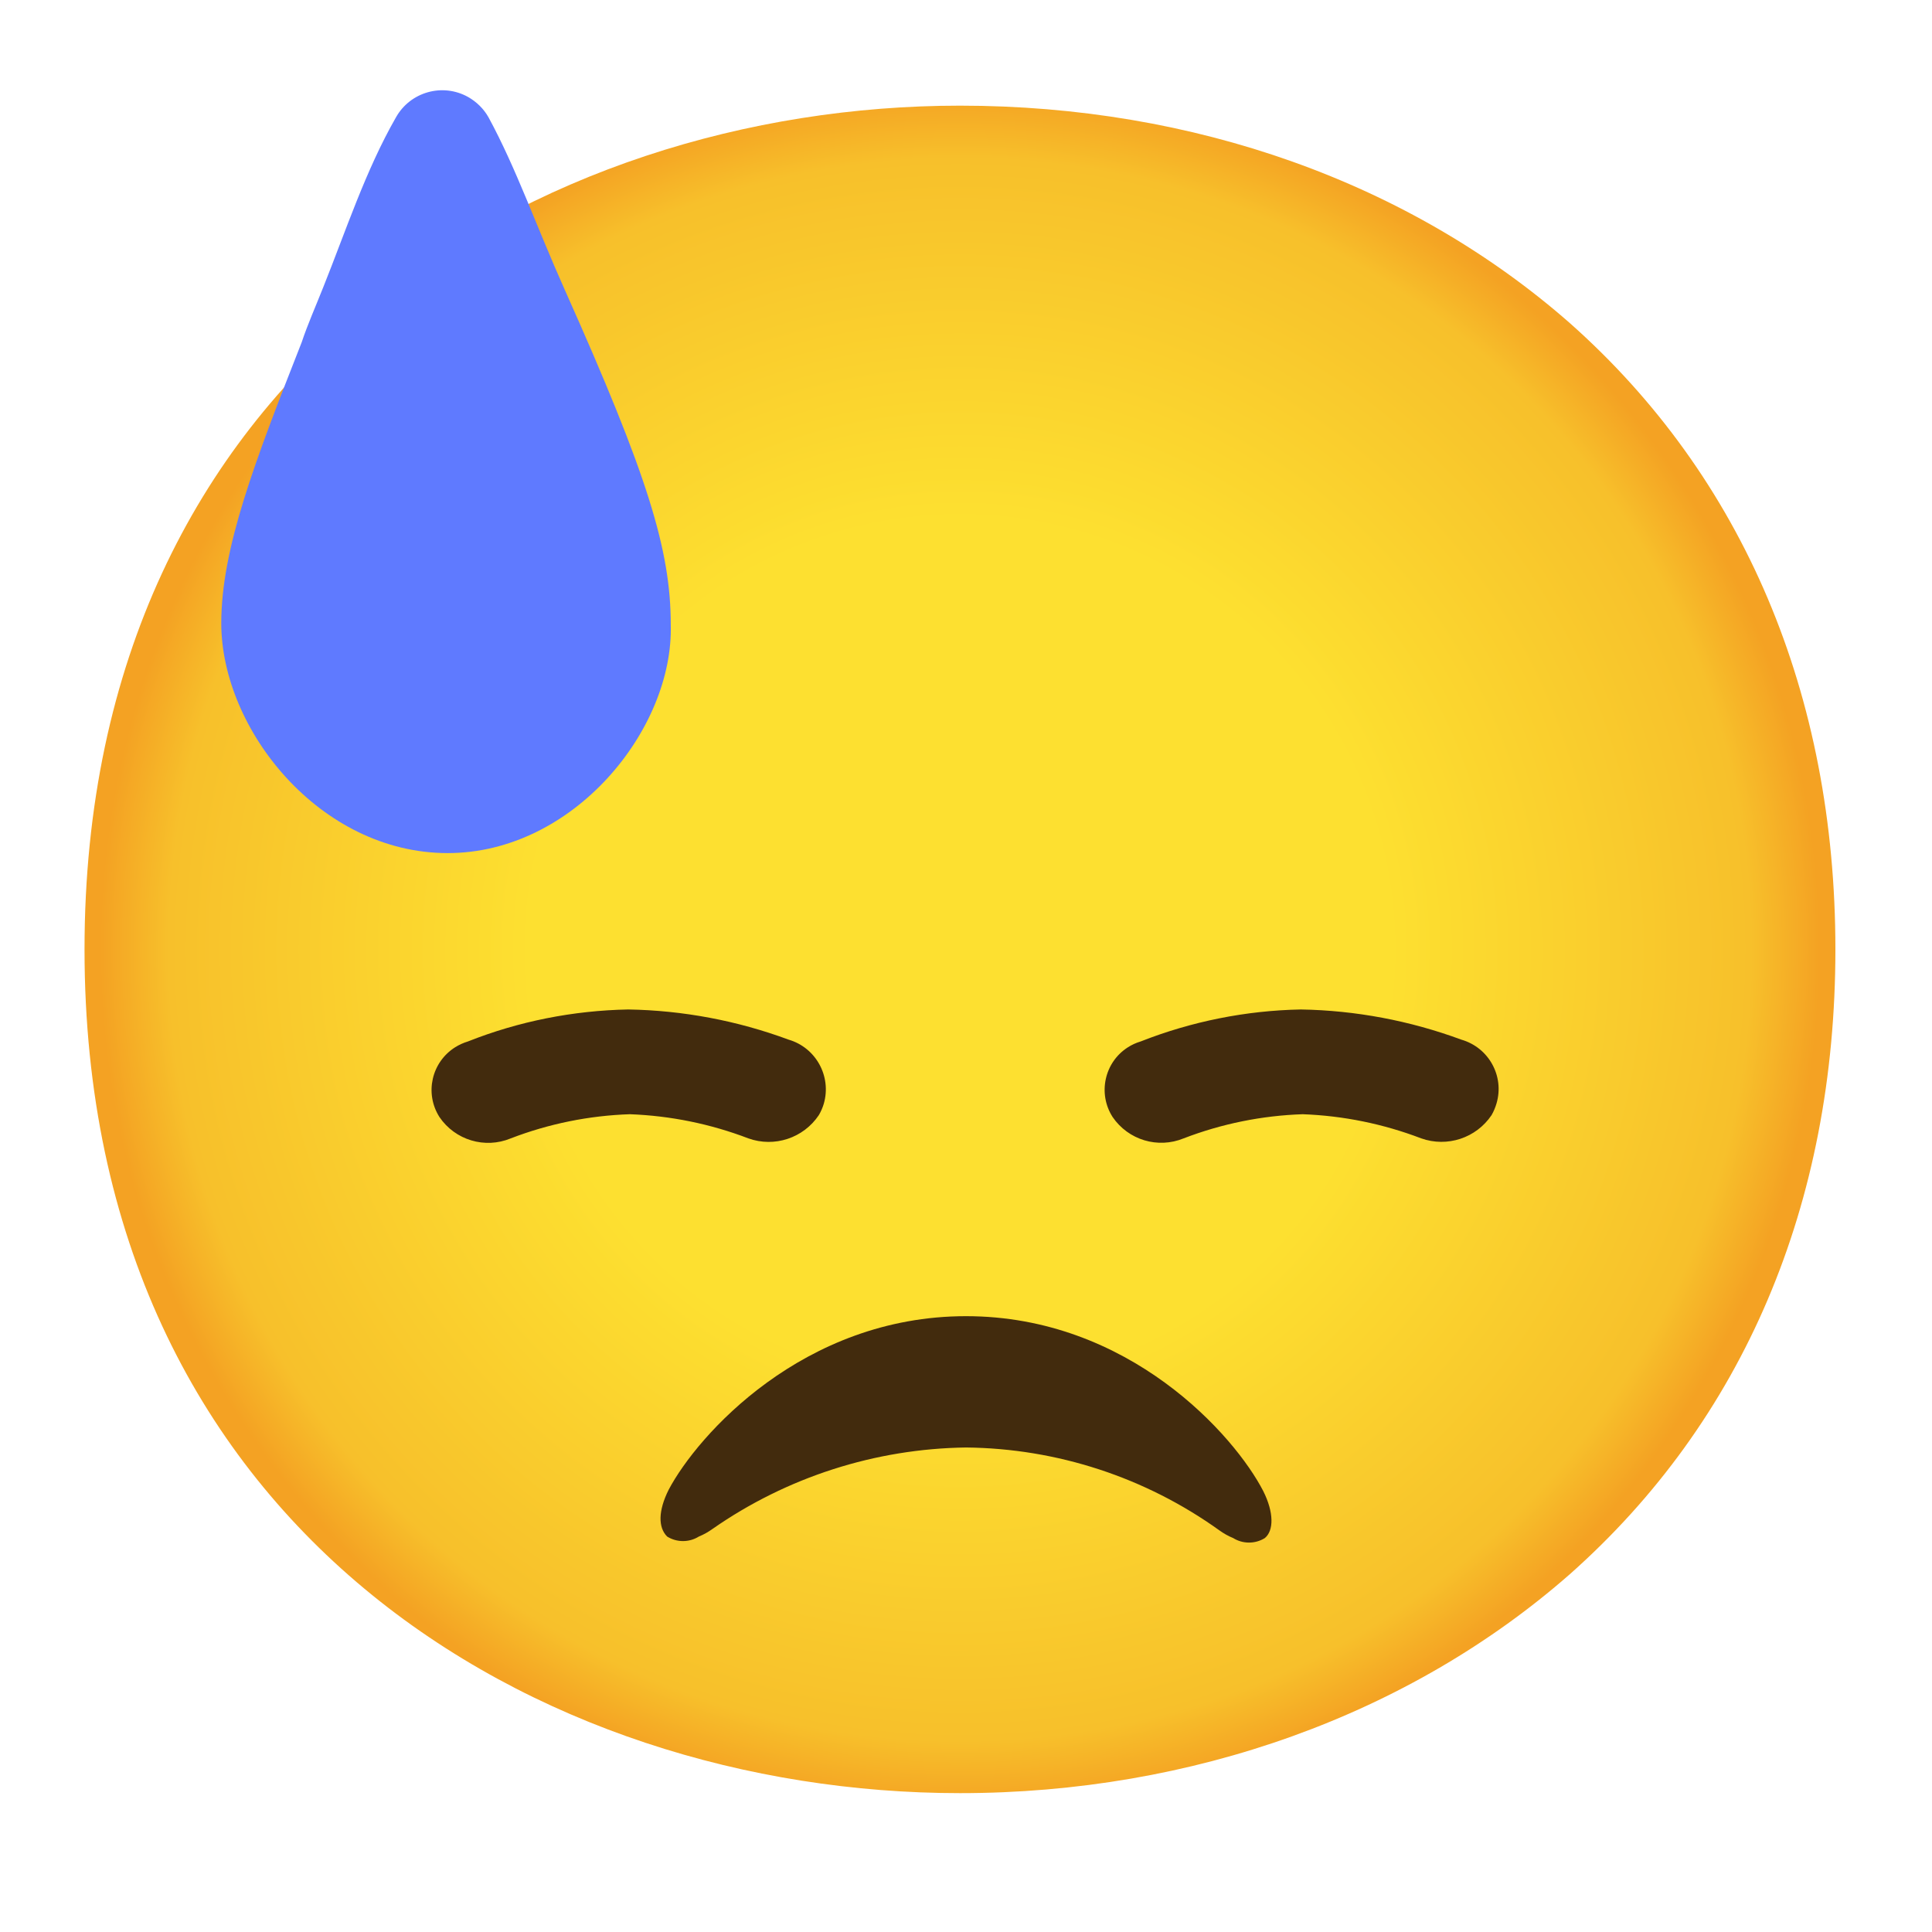
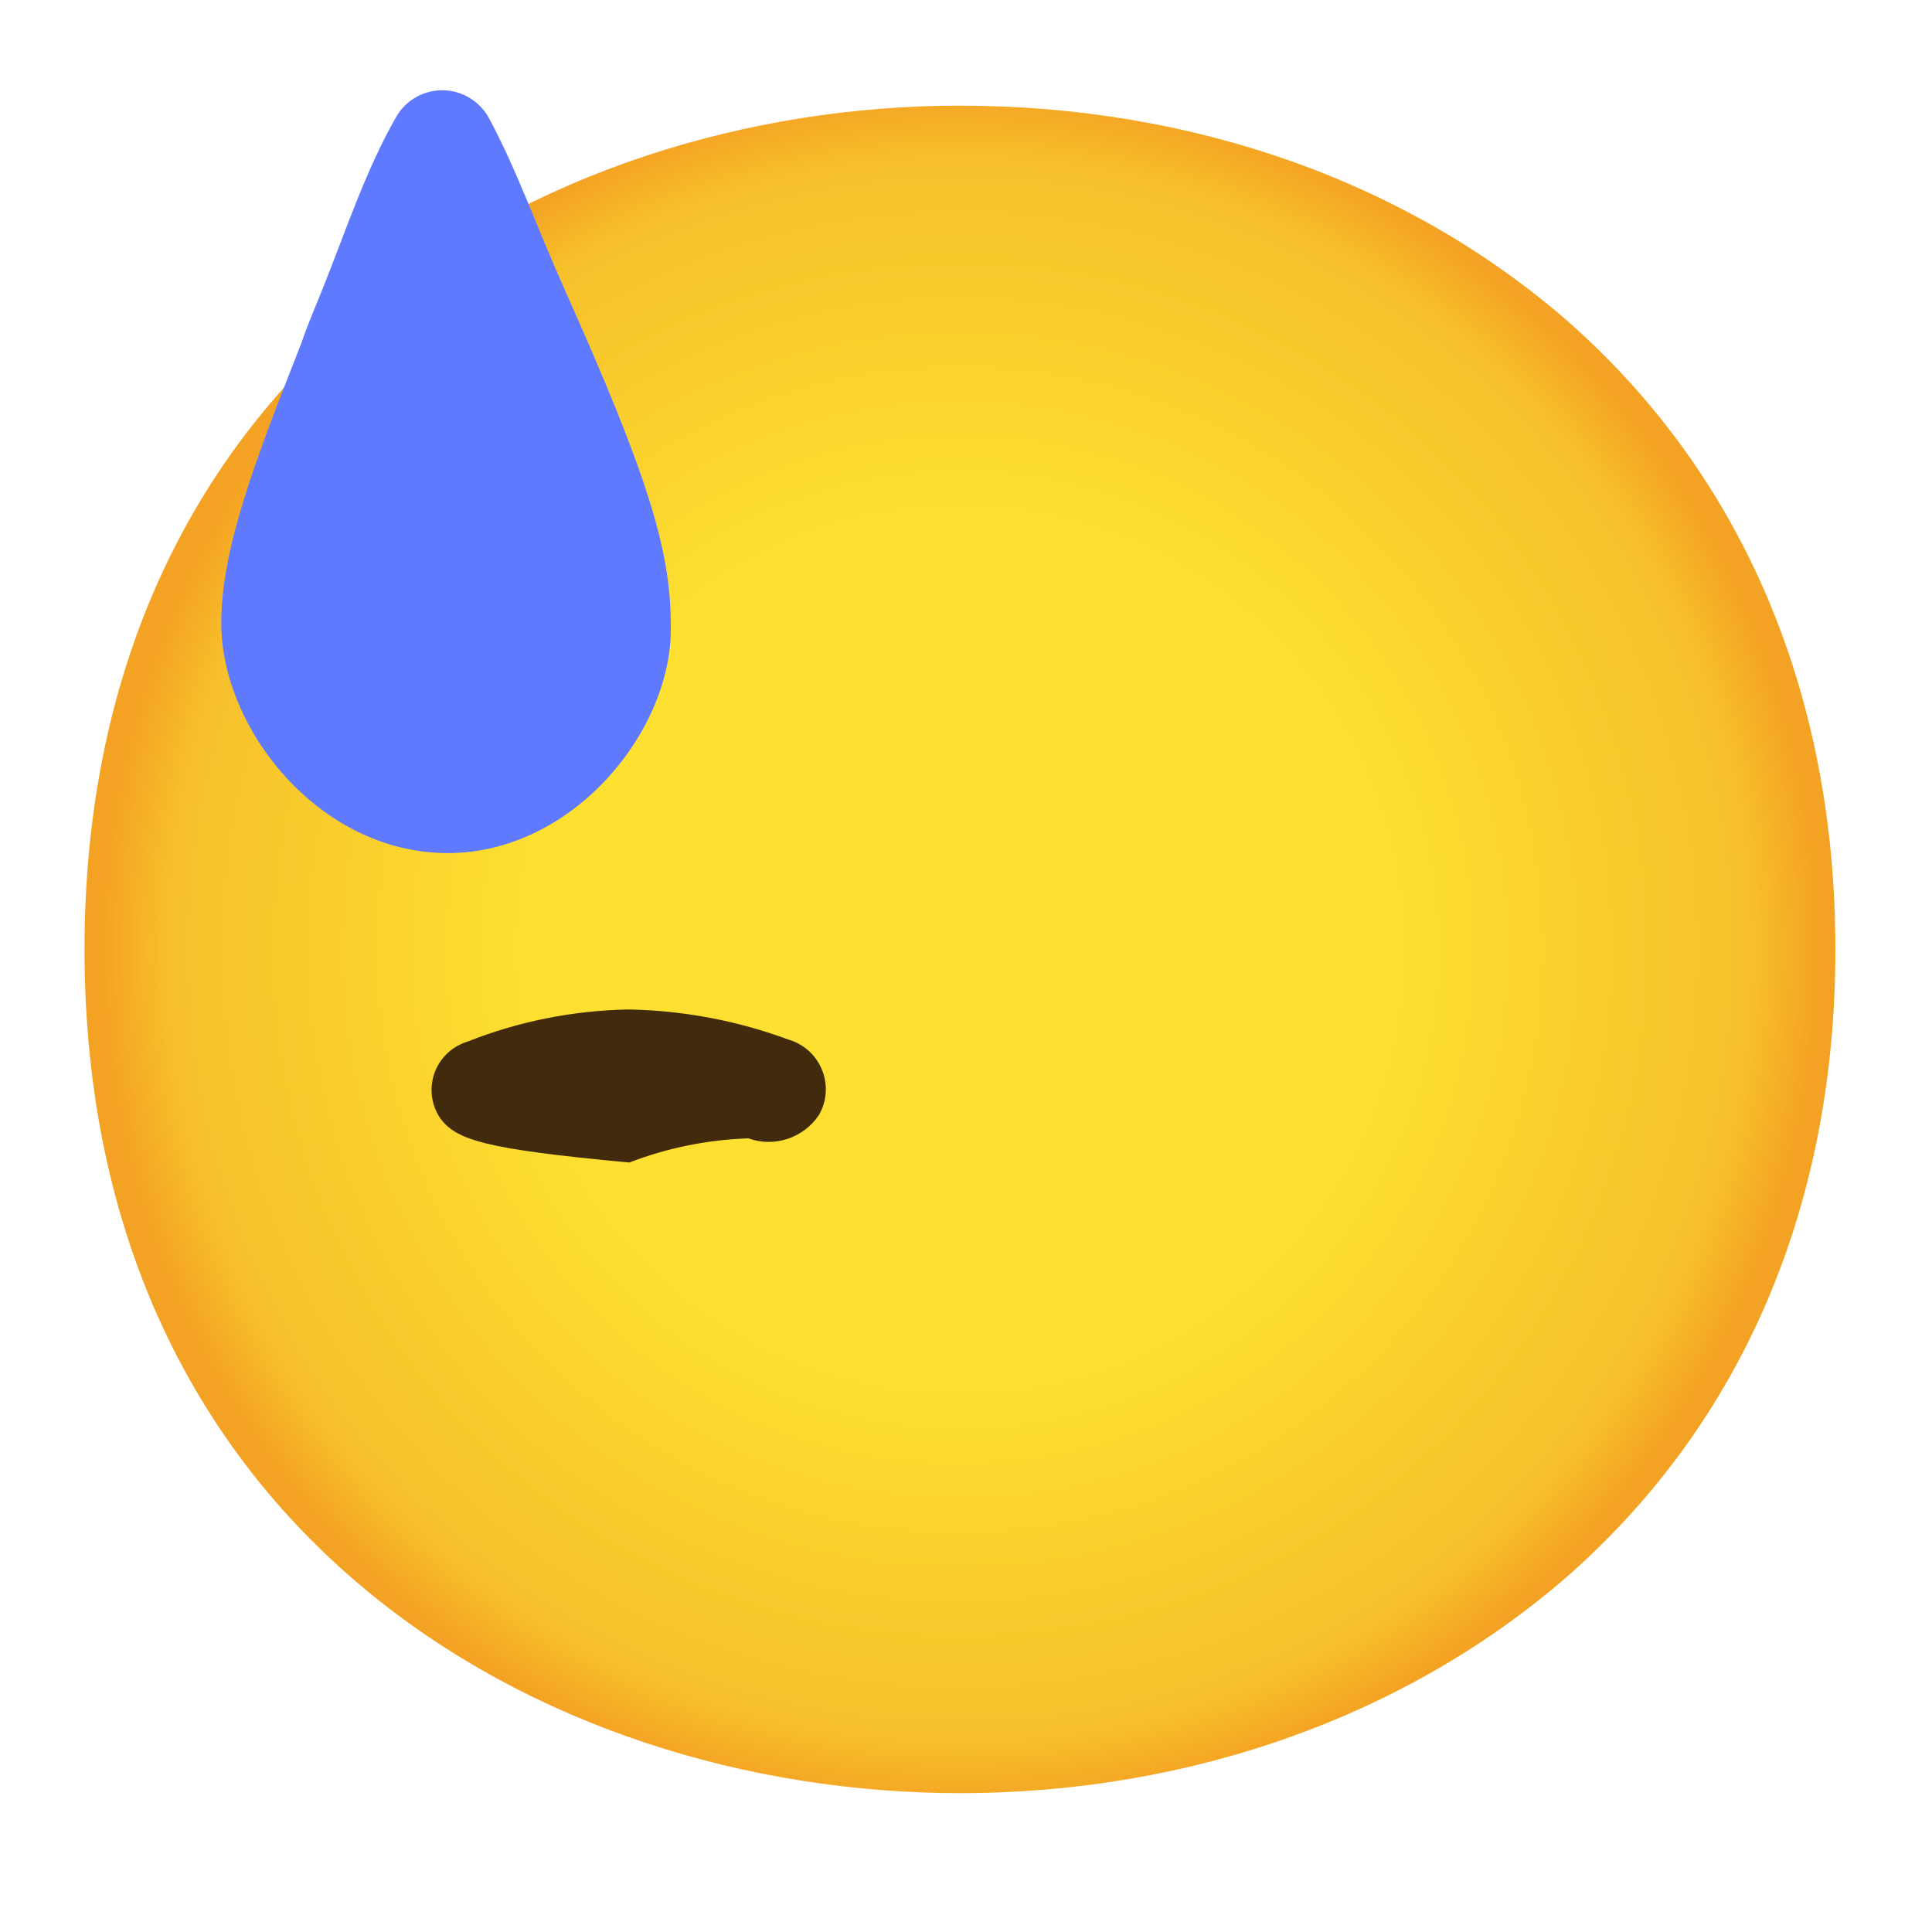
<svg xmlns="http://www.w3.org/2000/svg" xmlns:ns1="http://sodipodi.sourceforge.net/DTD/sodipodi-0.dtd" xmlns:ns2="http://www.inkscape.org/namespaces/inkscape" version="1.1" id="Layer_1" x="0px" y="0px" viewBox="0 0 128 128" style="enable-background:new 0 0 128 128;" xml:space="preserve" ns1:docname="emoji_u1f613.svg" ns2:version="1.3.2 (091e20e, 2023-11-25, custom)">
  <defs id="defs7" />
  <ns1:namedview id="namedview7" pagecolor="#ffffff" bordercolor="#000000" borderopacity="0.25" ns2:showpageshadow="2" ns2:pageopacity="0.0" ns2:pagecheckerboard="0" ns2:deskcolor="#d1d1d1" ns2:zoom="4.2592135" ns2:cx="67.852903" ns2:cy="52.239692" ns2:window-width="1920" ns2:window-height="991" ns2:window-x="-9" ns2:window-y="-9" ns2:window-maximized="1" ns2:current-layer="Layer_1" />
  <g id="gold">
    <radialGradient id="face_1_" cx="63.6" cy="1992.9" r="56.96" gradientTransform="matrix(1 0 0 1 0 -1930)" gradientUnits="userSpaceOnUse">
      <stop offset="0.5" style="stop-color:#FDE030" id="stop1" />
      <stop offset="0.92" style="stop-color:#F7C02B" id="stop2" />
      <stop offset="1" style="stop-color:#F4A223" id="stop3" />
    </radialGradient>
    <path id="face" style="fill:url(#face_1_);" d="M63.6,118.8c-27.9,0-58-17.5-58-55.9S35.7,7,63.6,7c15.5,0,29.8,5.1,40.4,14.4   c11.5,10.2,17.6,24.6,17.6,41.5s-6.1,31.2-17.6,41.4C93.4,113.6,79,118.8,63.6,118.8z" />
  </g>
  <g id="faces">
    <g id="eyes">
-       <path style="fill:#422B0D;" d="M73.71,74c-0.99-1.55-0.54-3.62,1.01-4.61c0.26-0.17,0.55-0.3,0.85-0.39    c3.38-1.33,6.98-2.05,10.61-2.12c3.63,0.06,7.23,0.74,10.64,2c1.81,0.52,2.86,2.41,2.33,4.22c-0.08,0.27-0.19,0.54-0.33,0.78    c-1.02,1.52-2.94,2.15-4.66,1.54c-2.51-0.96-5.16-1.5-7.85-1.6c-2.7,0.09-5.37,0.63-7.89,1.6C76.71,76.12,74.75,75.53,73.71,74z" id="path4" />
-       <path style="fill:#422B0D;" d="M29.11,74c-0.99-1.57-0.52-3.63,1.05-4.62C30.42,69.22,30.7,69.09,31,69    c3.38-1.34,6.98-2.05,10.62-2.12c3.63,0.06,7.23,0.74,10.63,2c1.81,0.53,2.85,2.43,2.33,4.24c-0.08,0.27-0.19,0.52-0.33,0.76    c-1.02,1.52-2.94,2.16-4.67,1.54c-2.51-0.96-5.16-1.5-7.85-1.6c-2.7,0.09-5.37,0.63-7.89,1.6C32.13,76.13,30.15,75.54,29.11,74z" id="path5" />
+       <path style="fill:#422B0D;" d="M29.11,74c-0.99-1.57-0.52-3.63,1.05-4.62C30.42,69.22,30.7,69.09,31,69    c3.38-1.34,6.98-2.05,10.62-2.12c3.63,0.06,7.23,0.74,10.63,2c1.81,0.53,2.85,2.43,2.33,4.24c-0.08,0.27-0.19,0.52-0.33,0.76    c-1.02,1.52-2.94,2.16-4.67,1.54c-2.7,0.09-5.37,0.63-7.89,1.6C32.13,76.13,30.15,75.54,29.11,74z" id="path5" />
    </g>
  </g>
  <g id="facial_expressions">
-     <path id="mouth" style="fill:#422B0D;" d="M64,87.2c10.8,0,17.8,7.9,19.7,11.6c0.7,1.4,0.7,2.6,0.1,3.1c-0.64,0.4-1.46,0.4-2.1,0   c-0.32-0.13-0.62-0.3-0.9-0.5c-4.9-3.52-10.77-5.44-16.8-5.5c-6.01,0.08-11.87,1.96-16.8,5.4c-0.28,0.2-0.58,0.37-0.9,0.5   c-0.64,0.4-1.46,0.4-2.1,0c-0.6-0.6-0.6-1.7,0.1-3.1C46.2,95.1,53.2,87.2,64,87.2z" />
    <path style="fill:#5f7aff;fill-opacity:1" d="M29.66,56.52c-8.47,0-15-8.2-15-15.23c0-4.95,2.21-10.68,5.33-18.62c0.39-1.17,0.91-2.34,1.43-3.65   c1.49-3.72,2.81-7.75,4.81-11.24c0.95-1.7,3.1-2.3,4.79-1.35c0.56,0.32,1.03,0.78,1.35,1.35c1.86,3.43,3.13,7.14,5.07,11.47   c5.47,12.24,7,17.19,7,22.14C44.63,48.32,38,56.52,29.66,56.52z" id="path6" />
  </g>
</svg>